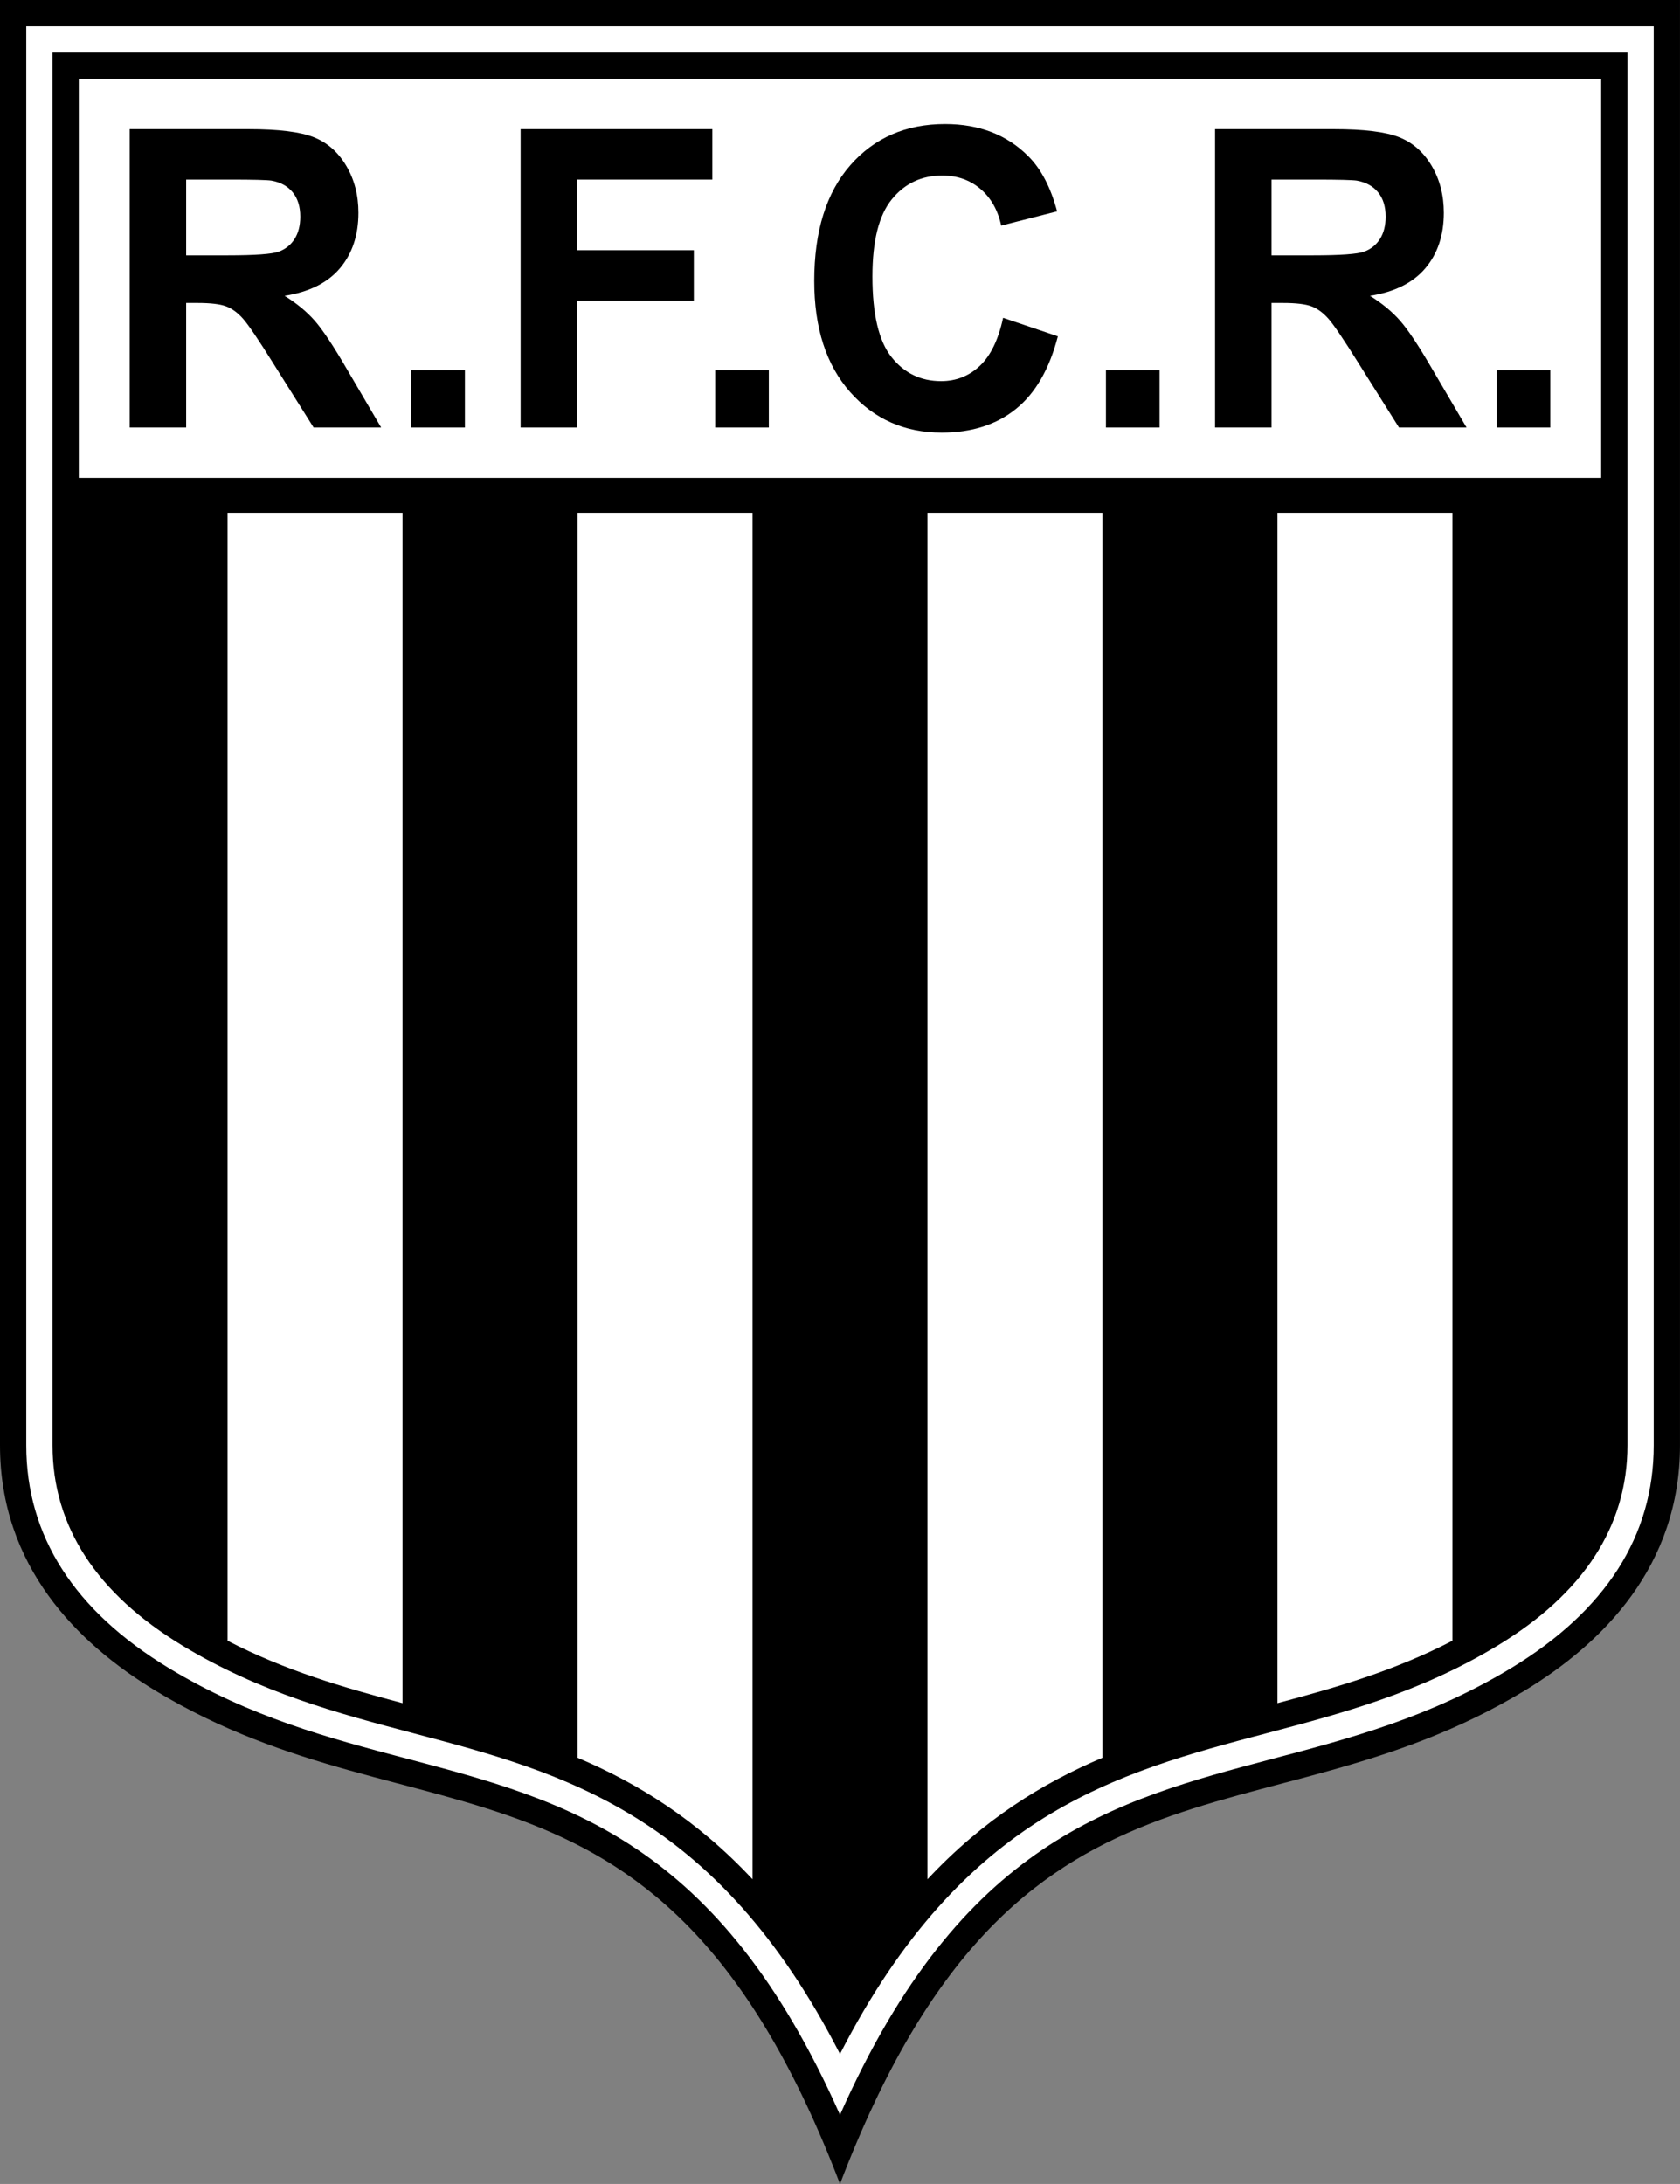
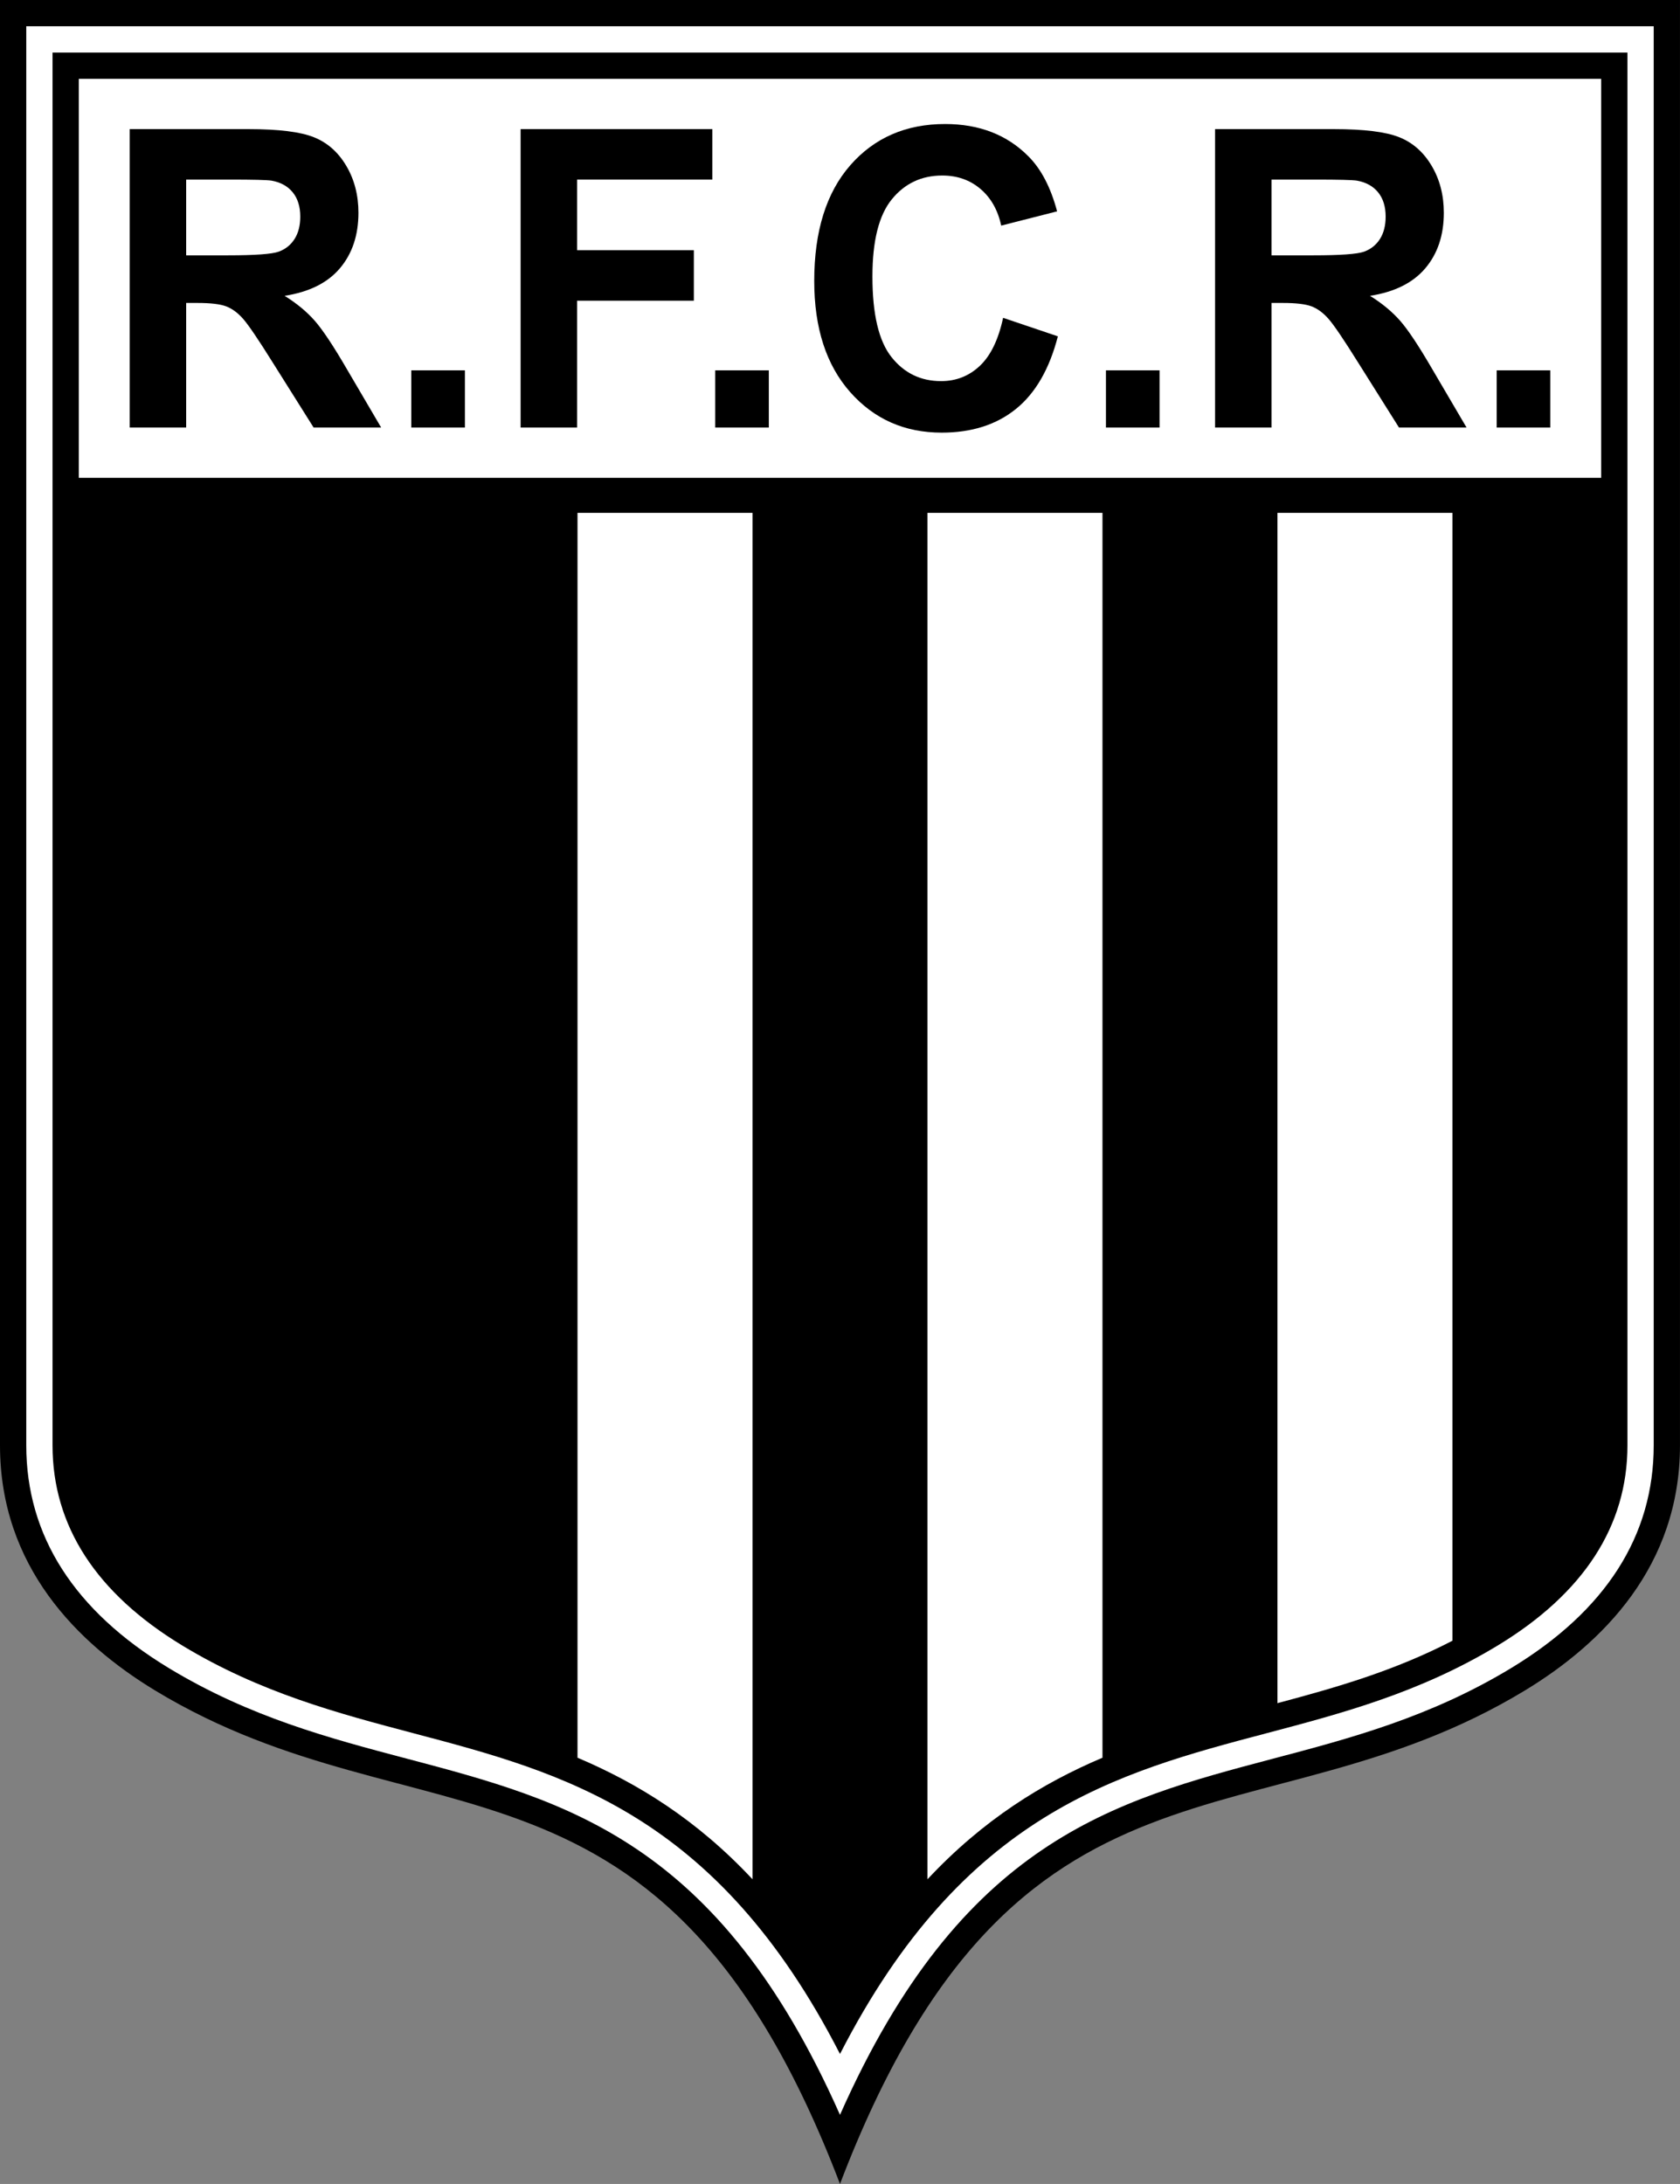
<svg xmlns="http://www.w3.org/2000/svg" width="433.99pt" height="564pt" viewBox="0 0 433.99 564" version="1.1">
  <rect x="0" y="0" width="433.99" height="564" fill="#808080" stroke="none" />
  <defs>
    <clipPath id="clip1">
      <path d="M 0 0 L 433.988 0 L 433.988 564 L 0 564 Z M 0 0 " />
    </clipPath>
  </defs>
  <g id="surface1">
    <g clip-path="url(#clip1)" clip-rule="nonzero">
      <path style=" stroke:none;fill-rule:nonzero;fill:rgb(0%,0%,0%);fill-opacity:1;" d="M 433.984 0 L 433.984 373.254 C 433.984 404.465 414.047 424.371 393.883 436.586 C 325.379 478.062 262.609 444.512 216.992 564 C 171.375 444.512 108.609 478.062 40.105 436.586 C 19.938 424.371 0 404.465 0 373.254 L 0 0 L 433.984 0 " />
    </g>
    <path style=" stroke:none;fill-rule:nonzero;fill:rgb(100%,100%,100%);fill-opacity:1;" d="M 427.199 6.785 L 6.785 6.785 L 6.785 373.254 C 6.785 396.625 19.176 415.98 43.617 430.781 C 64.578 443.469 85.18 448.91 105.109 454.172 C 146.438 465.09 185.621 475.438 216.992 546.16 C 248.359 475.438 287.547 465.09 328.875 454.172 C 348.805 448.91 369.41 443.469 390.367 430.781 C 414.805 415.98 427.199 396.625 427.199 373.254 " />
    <path style=" stroke:none;fill-rule:nonzero;fill:rgb(0%,0%,0%);fill-opacity:1;" d="M 420.414 13.57 L 13.57 13.57 L 13.57 373.254 C 13.57 394.09 24.863 411.488 47.133 424.977 C 67.254 437.156 87.379 442.473 106.84 447.613 C 145.41 457.801 185.133 468.285 216.992 530.441 C 248.852 468.285 288.574 457.801 327.145 447.613 C 346.605 442.473 366.73 437.156 386.852 424.977 C 409.121 411.488 420.414 394.09 420.414 373.254 " />
    <path style=" stroke:none;fill-rule:nonzero;fill:rgb(100%,100%,100%);fill-opacity:1;" d="M 20.355 123.398 L 413.629 123.398 L 413.629 20.355 L 20.355 20.355 Z M 20.355 123.398 " />
    <path style=" stroke:none;fill-rule:nonzero;fill:rgb(100%,100%,100%);fill-opacity:1;" d="M 239.594 132.445 L 239.594 485.32 C 253.988 469.93 269.242 460.523 284.801 453.926 L 284.801 132.445 " />
    <path style=" stroke:none;fill-rule:nonzero;fill:rgb(100%,100%,100%);fill-opacity:1;" d="M 149.184 132.445 L 149.184 453.926 C 164.742 460.523 179.996 469.926 194.391 485.316 L 194.391 132.445 " />
-     <path style=" stroke:none;fill-rule:nonzero;fill:rgb(100%,100%,100%);fill-opacity:1;" d="M 58.777 132.445 L 58.777 423.715 C 73.762 431.469 88.574 435.734 103.98 439.836 L 103.98 132.445 " />
    <path style=" stroke:none;fill-rule:nonzero;fill:rgb(100%,100%,100%);fill-opacity:1;" d="M 330.004 132.445 L 330.004 439.836 C 345.414 435.734 360.223 431.469 375.211 423.715 L 375.211 132.445 " />
    <path style=" stroke:none;fill-rule:nonzero;fill:rgb(0%,0%,0%);fill-opacity:1;" d="M 48.09 65.938 L 58.887 65.938 C 65.883 65.938 70.254 65.621 71.996 64.992 C 73.738 64.359 75.098 63.273 76.086 61.73 C 77.07 60.188 77.566 58.262 77.566 55.949 C 77.566 53.355 76.914 51.262 75.617 49.664 C 74.32 48.074 72.488 47.062 70.121 46.645 C 68.938 46.469 65.391 46.379 59.477 46.379 L 48.09 46.379 Z M 33.504 110.41 L 33.504 33.344 L 64.207 33.344 C 71.926 33.344 77.539 34.035 81.039 35.422 C 84.539 36.805 87.34 39.266 89.441 42.809 C 91.543 46.348 92.594 50.395 92.594 54.949 C 92.594 60.73 91 65.508 87.816 69.273 C 84.629 73.043 79.863 75.418 73.523 76.398 C 76.676 78.359 79.281 80.52 81.336 82.867 C 83.387 85.215 86.156 89.383 89.641 95.379 L 98.461 110.41 L 81.016 110.41 L 70.469 93.645 C 66.723 87.648 64.156 83.871 62.777 82.312 C 61.398 80.754 59.934 79.688 58.391 79.105 C 56.848 78.531 54.398 78.238 51.047 78.238 L 48.09 78.238 L 48.09 110.41 " />
    <path style=" stroke:none;fill-rule:nonzero;fill:rgb(0%,0%,0%);fill-opacity:1;" d="M 106.246 110.41 L 120.098 110.41 L 120.098 95.641 L 106.246 95.641 Z M 106.246 110.41 " />
    <path style=" stroke:none;fill-rule:nonzero;fill:rgb(0%,0%,0%);fill-opacity:1;" d="M 134.488 110.41 L 134.488 33.344 L 184.02 33.344 L 184.02 46.379 L 149.074 46.379 L 149.074 64.621 L 179.238 64.621 L 179.238 77.66 L 149.074 77.66 L 149.074 110.41 " />
    <path style=" stroke:none;fill-rule:nonzero;fill:rgb(0%,0%,0%);fill-opacity:1;" d="M 184.762 110.41 L 198.609 110.41 L 198.609 95.641 L 184.762 95.641 Z M 184.762 110.41 " />
    <path style=" stroke:none;fill-rule:nonzero;fill:rgb(0%,0%,0%);fill-opacity:1;" d="M 259.129 82.078 L 273.277 86.859 C 271.105 95.273 267.504 101.52 262.457 105.602 C 257.414 109.688 251.016 111.727 243.262 111.727 C 233.664 111.727 225.781 108.23 219.605 101.238 C 213.43 94.246 210.34 84.688 210.34 72.562 C 210.34 59.734 213.445 49.773 219.652 42.676 C 225.863 35.578 234.027 32.027 244.148 32.027 C 252.984 32.027 260.164 34.816 265.688 40.391 C 268.973 43.684 271.438 48.414 273.078 54.582 L 258.637 58.262 C 257.781 54.266 256 51.113 253.293 48.801 C 250.578 46.488 247.285 45.328 243.41 45.328 C 238.055 45.328 233.707 47.379 230.375 51.48 C 227.035 55.582 225.371 62.223 225.371 71.406 C 225.371 81.148 227.012 88.09 230.301 92.223 C 233.586 96.359 237.855 98.426 243.113 98.426 C 246.988 98.426 250.324 97.113 253.117 94.484 C 255.91 91.855 257.914 87.723 259.129 82.078 " />
    <path style=" stroke:none;fill-rule:nonzero;fill:rgb(0%,0%,0%);fill-opacity:1;" d="M 285.695 110.41 L 299.547 110.41 L 299.547 95.641 L 285.695 95.641 Z M 285.695 110.41 " />
    <path style=" stroke:none;fill-rule:nonzero;fill:rgb(0%,0%,0%);fill-opacity:1;" d="M 328.477 65.938 L 339.27 65.938 C 346.27 65.938 350.637 65.621 352.383 64.992 C 354.121 64.359 355.484 63.273 356.473 61.73 C 357.453 60.188 357.949 58.262 357.949 55.949 C 357.949 53.355 357.301 51.262 356 49.664 C 354.703 48.074 352.871 47.062 350.508 46.645 C 349.324 46.469 345.777 46.379 339.863 46.379 L 328.477 46.379 Z M 313.887 110.41 L 313.887 33.344 L 344.59 33.344 C 352.316 33.344 357.926 34.035 361.426 35.422 C 364.922 36.805 367.723 39.266 369.828 42.809 C 371.93 46.348 372.98 50.395 372.98 54.949 C 372.98 60.73 371.387 65.508 368.203 69.273 C 365.012 73.043 360.246 75.418 353.91 76.398 C 357.062 78.359 359.664 80.52 361.719 82.867 C 363.773 85.215 366.539 89.383 370.023 95.379 L 378.848 110.41 L 361.398 110.41 L 350.852 93.645 C 347.105 87.648 344.543 83.871 343.164 82.312 C 341.785 80.754 340.32 79.688 338.777 79.105 C 337.23 78.531 334.785 78.238 331.434 78.238 L 328.477 78.238 L 328.477 110.41 " />
    <path style=" stroke:none;fill-rule:nonzero;fill:rgb(0%,0%,0%);fill-opacity:1;" d="M 386.633 110.41 L 400.48 110.41 L 400.48 95.641 L 386.633 95.641 Z M 386.633 110.41 " />
  </g>
</svg>